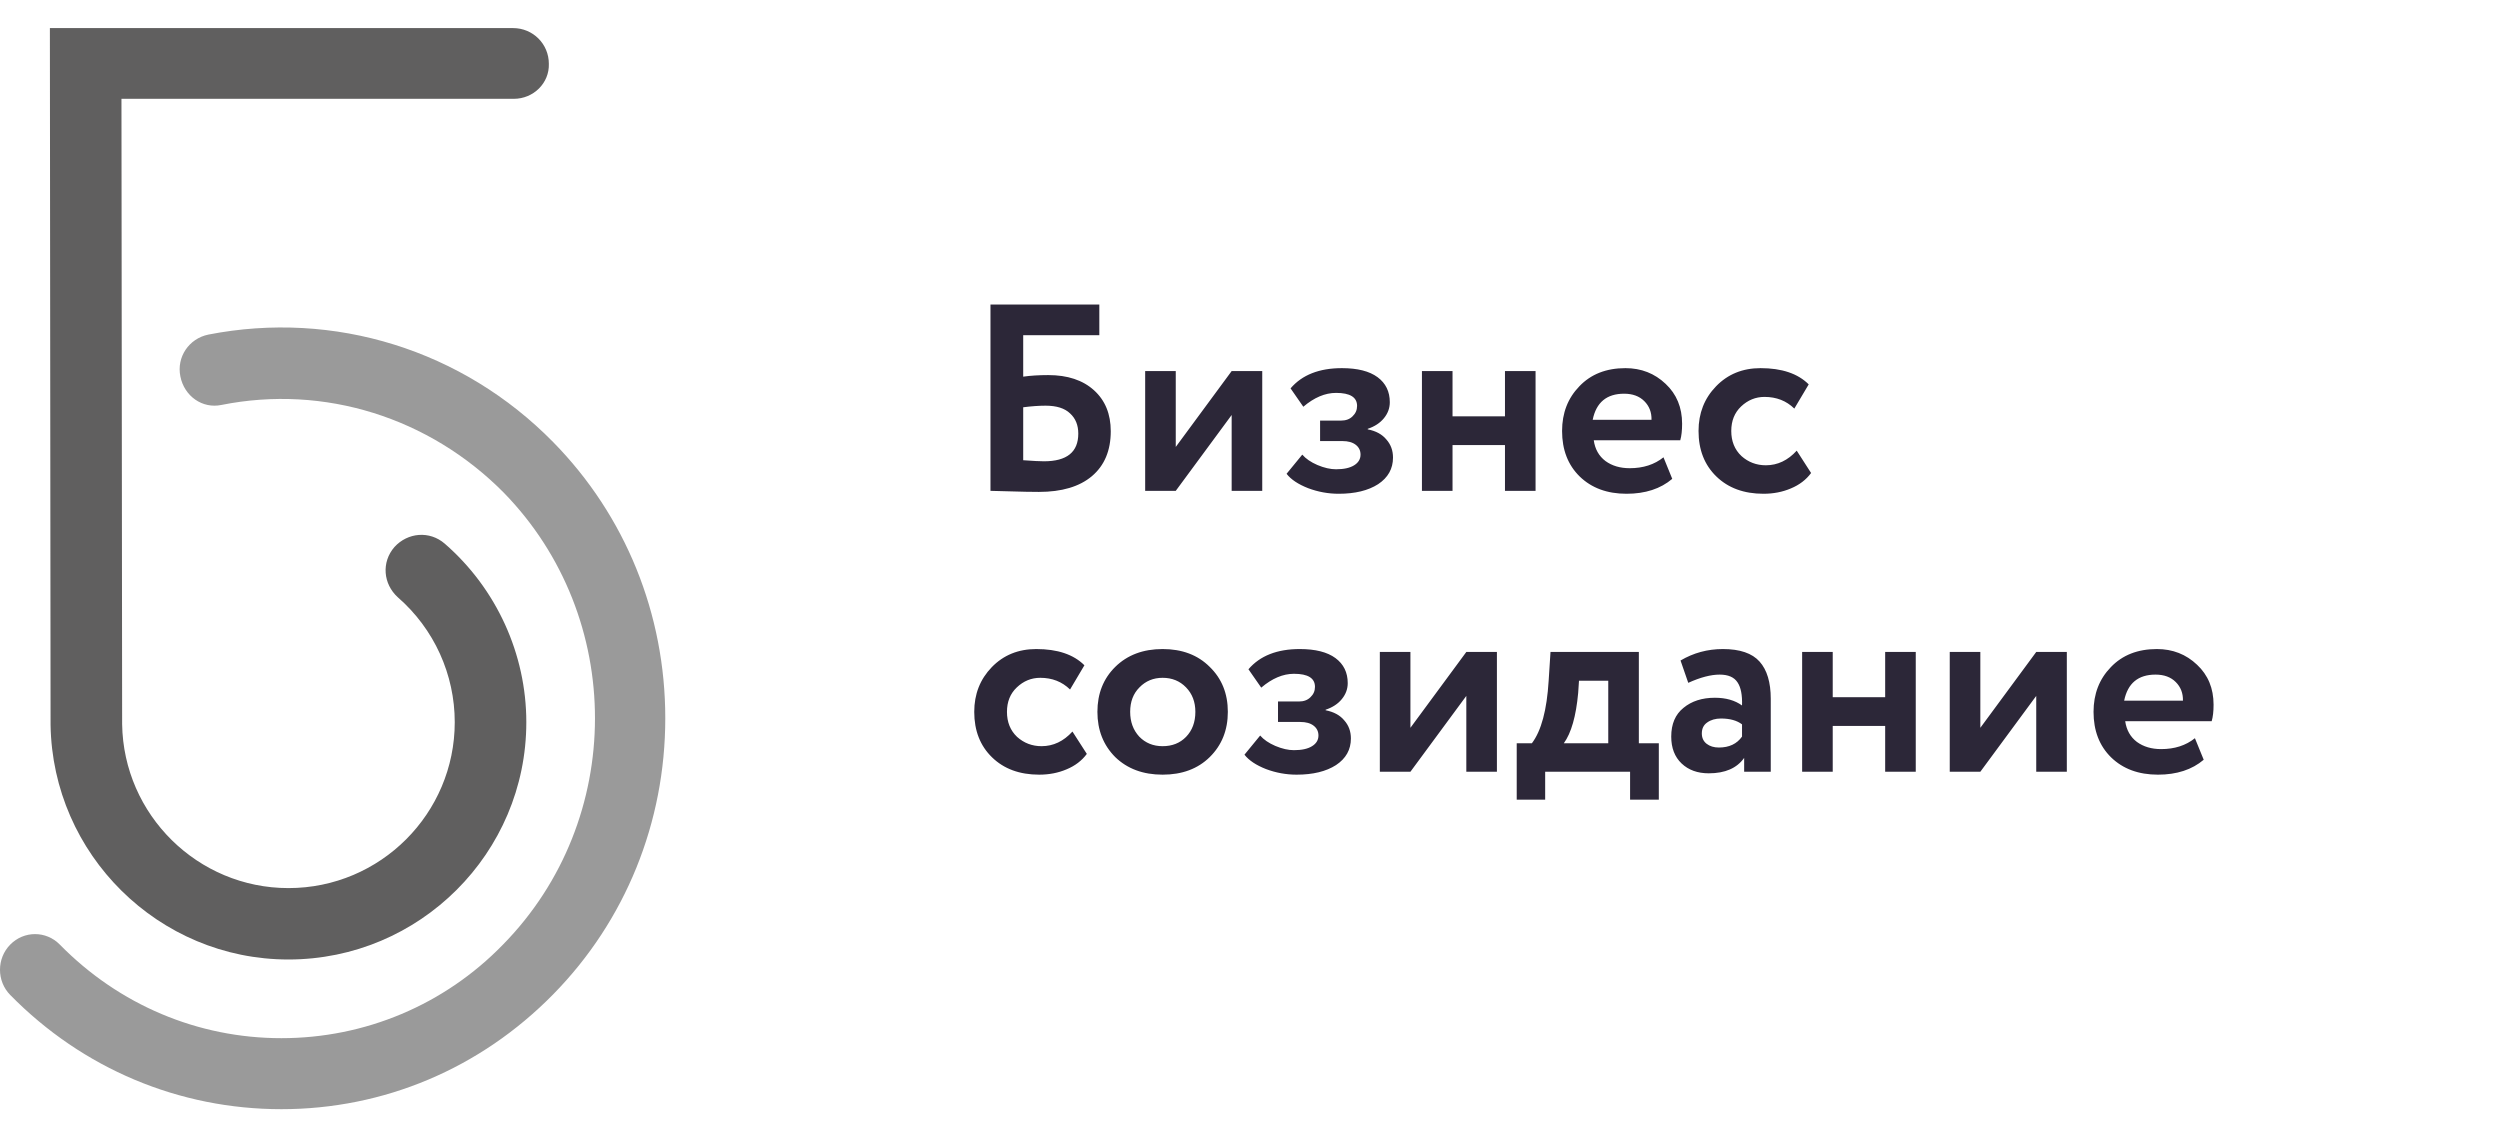
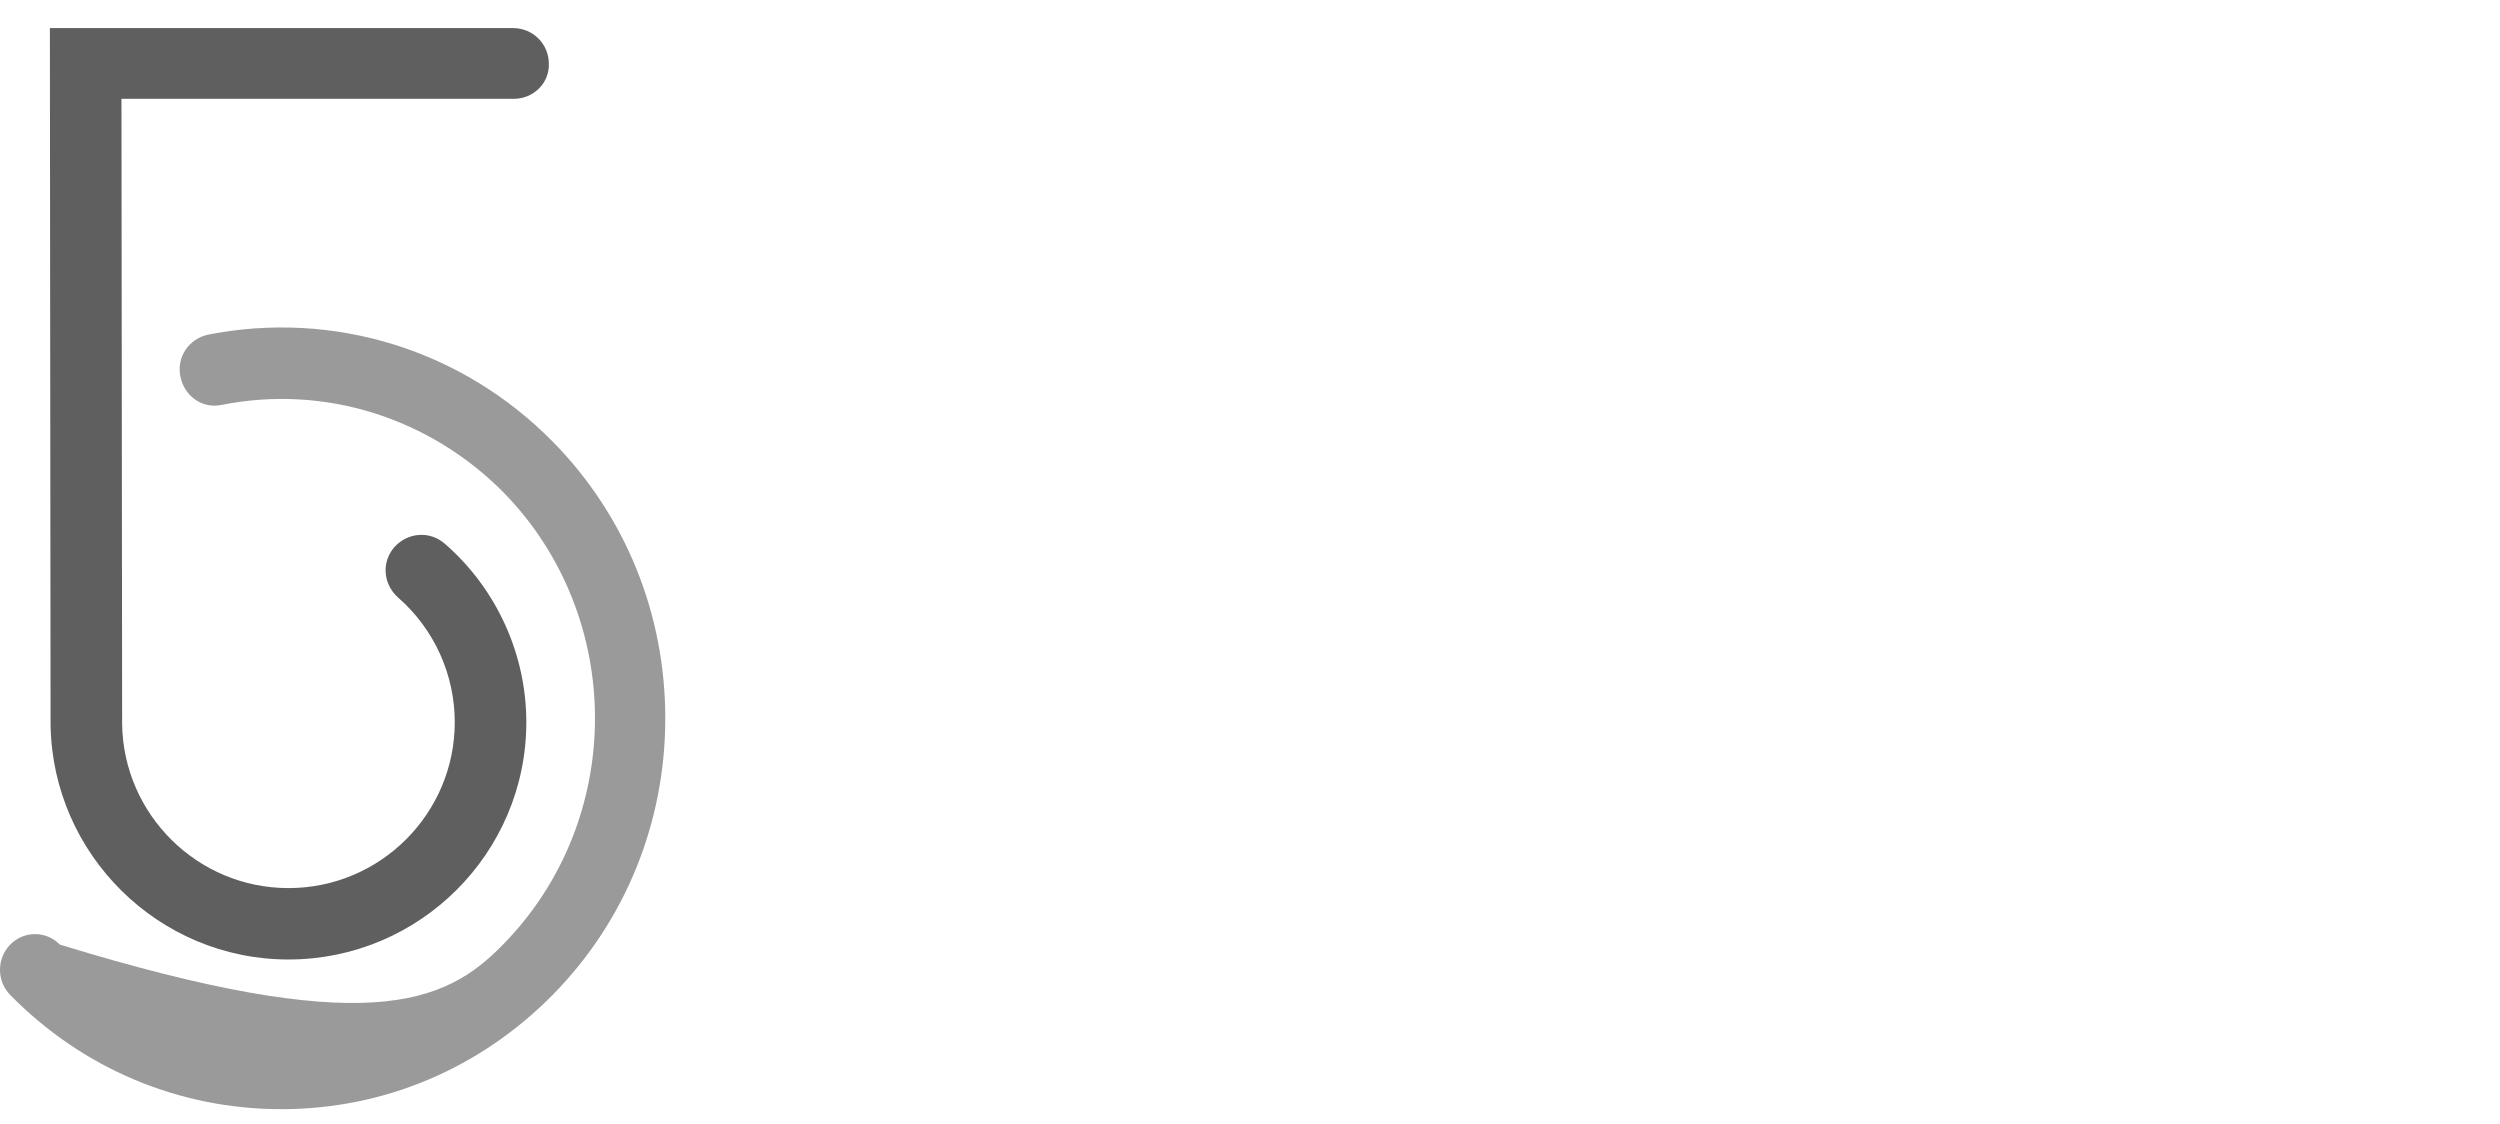
<svg xmlns="http://www.w3.org/2000/svg" width="89" height="40" viewBox="0 0 89 40" fill="none">
-   <path d="M10.018 39.487C6.375 39.487 2.941 38.045 0.365 35.422C-0.122 34.926 -0.122 34.123 0.365 33.627C0.853 33.13 1.642 33.13 2.129 33.627C4.24 35.777 7.048 36.959 10.018 36.959C12.988 36.959 15.819 35.777 17.907 33.627C22.269 29.184 22.269 21.977 17.93 17.535C15.285 14.865 11.549 13.683 7.883 14.416C7.21 14.558 6.561 14.109 6.421 13.4C6.282 12.714 6.723 12.053 7.419 11.911C11.897 11.037 16.468 12.454 19.693 15.739C22.269 18.362 23.684 21.859 23.684 25.569C23.684 29.279 22.269 32.776 19.693 35.399C17.095 38.045 13.661 39.487 10.018 39.487Z" fill="#9A9A9A" />
+   <path d="M10.018 39.487C6.375 39.487 2.941 38.045 0.365 35.422C-0.122 34.926 -0.122 34.123 0.365 33.627C0.853 33.13 1.642 33.13 2.129 33.627C12.988 36.959 15.819 35.777 17.907 33.627C22.269 29.184 22.269 21.977 17.93 17.535C15.285 14.865 11.549 13.683 7.883 14.416C7.21 14.558 6.561 14.109 6.421 13.4C6.282 12.714 6.723 12.053 7.419 11.911C11.897 11.037 16.468 12.454 19.693 15.739C22.269 18.362 23.684 21.859 23.684 25.569C23.684 29.279 22.269 32.776 19.693 35.399C17.095 38.045 13.661 39.487 10.018 39.487Z" fill="#9A9A9A" />
  <path d="M18.289 3.518H4.324L4.348 25.78C4.395 29.004 7.037 31.616 10.268 31.616C13.547 31.616 16.189 28.957 16.189 25.71C16.189 24.015 15.458 22.391 14.161 21.262C13.642 20.791 13.571 20.015 14.043 19.473C14.514 18.956 15.293 18.885 15.835 19.356C17.675 20.956 18.737 23.286 18.737 25.71C18.737 30.369 14.939 34.158 10.268 34.158C5.645 34.158 1.871 30.416 1.8 25.804V25.686L1.776 1H18.265C18.973 1 19.539 1.565 19.539 2.271C19.562 2.953 18.996 3.518 18.289 3.518Z" fill="#605F5F" />
-   <path d="M35.261 17.474V10.842H39.136V11.932H36.426V13.409C36.685 13.372 36.982 13.353 37.317 13.353C38.005 13.353 38.548 13.533 38.946 13.893C39.344 14.253 39.543 14.739 39.543 15.352C39.543 16.04 39.319 16.574 38.87 16.953C38.428 17.325 37.8 17.512 36.985 17.512C36.701 17.512 36.366 17.505 35.981 17.493C35.602 17.48 35.362 17.474 35.261 17.474ZM37.222 14.442C36.988 14.442 36.723 14.461 36.426 14.499V16.384C36.78 16.41 37.026 16.422 37.165 16.422C37.98 16.422 38.387 16.094 38.387 15.437C38.387 15.134 38.289 14.894 38.094 14.717C37.904 14.534 37.614 14.442 37.222 14.442ZM41.857 17.474H40.768V13.21H41.857V15.911L43.847 13.21H44.936V17.474H43.847V14.774L41.857 17.474ZM47.658 17.578C47.286 17.578 46.923 17.512 46.569 17.379C46.215 17.24 45.959 17.07 45.802 16.867L46.361 16.185C46.487 16.331 46.667 16.454 46.901 16.555C47.141 16.656 47.362 16.706 47.564 16.706C47.842 16.706 48.056 16.659 48.208 16.564C48.359 16.47 48.435 16.343 48.435 16.185C48.435 16.04 48.379 15.923 48.265 15.835C48.151 15.746 47.993 15.702 47.791 15.702H46.995V14.973H47.744C47.914 14.973 48.05 14.922 48.151 14.821C48.258 14.72 48.312 14.597 48.312 14.452C48.312 14.142 48.063 13.987 47.564 13.987C47.172 13.987 46.784 14.152 46.398 14.48L45.944 13.826C46.354 13.346 46.964 13.106 47.772 13.106C48.328 13.106 48.751 13.214 49.042 13.428C49.332 13.643 49.477 13.94 49.477 14.319C49.477 14.527 49.408 14.717 49.269 14.887C49.13 15.058 48.937 15.184 48.691 15.266V15.285C48.982 15.342 49.203 15.462 49.354 15.645C49.512 15.822 49.591 16.037 49.591 16.29C49.591 16.687 49.414 17.003 49.061 17.237C48.707 17.464 48.239 17.578 47.658 17.578ZM53.577 17.474V15.844H51.71V17.474H50.621V13.21H51.71V14.821H53.577V13.21H54.666V17.474H53.577ZM59.22 16.28L59.532 17.047C59.116 17.401 58.572 17.578 57.903 17.578C57.215 17.578 56.659 17.373 56.236 16.962C55.819 16.552 55.61 16.012 55.61 15.342C55.61 14.704 55.816 14.174 56.226 13.751C56.637 13.321 57.183 13.106 57.865 13.106C58.427 13.106 58.904 13.293 59.296 13.665C59.687 14.032 59.883 14.505 59.883 15.086C59.883 15.326 59.861 15.522 59.817 15.674H56.738C56.782 15.989 56.921 16.236 57.155 16.413C57.388 16.583 57.676 16.668 58.017 16.668C58.497 16.668 58.898 16.539 59.22 16.28ZM57.818 14.016C57.199 14.016 56.826 14.325 56.7 14.944H58.794C58.8 14.679 58.715 14.458 58.538 14.281C58.361 14.104 58.121 14.016 57.818 14.016ZM63.963 16.043L64.475 16.839C64.298 17.079 64.058 17.262 63.755 17.388C63.458 17.515 63.133 17.578 62.779 17.578C62.084 17.578 61.525 17.373 61.102 16.962C60.679 16.552 60.468 16.012 60.468 15.342C60.468 14.71 60.676 14.18 61.093 13.751C61.51 13.321 62.037 13.106 62.675 13.106C63.433 13.106 64.004 13.299 64.39 13.684L63.878 14.546C63.594 14.268 63.24 14.13 62.817 14.13C62.501 14.13 62.223 14.243 61.983 14.47C61.75 14.692 61.633 14.982 61.633 15.342C61.633 15.708 61.753 16.005 61.993 16.233C62.239 16.454 62.53 16.564 62.864 16.564C63.281 16.564 63.648 16.39 63.963 16.043ZM38.179 26.043L38.691 26.839C38.514 27.079 38.274 27.262 37.971 27.388C37.674 27.515 37.348 27.578 36.995 27.578C36.3 27.578 35.741 27.373 35.318 26.962C34.895 26.552 34.683 26.012 34.683 25.342C34.683 24.71 34.892 24.18 35.308 23.75C35.725 23.321 36.253 23.106 36.891 23.106C37.648 23.106 38.22 23.299 38.605 23.684L38.094 24.546C37.809 24.268 37.456 24.13 37.033 24.13C36.717 24.13 36.439 24.243 36.199 24.471C35.965 24.692 35.848 24.982 35.848 25.342C35.848 25.708 35.968 26.005 36.208 26.233C36.455 26.454 36.745 26.564 37.08 26.564C37.497 26.564 37.863 26.39 38.179 26.043ZM39.703 26.953C39.28 26.529 39.068 25.993 39.068 25.342C39.068 24.692 39.28 24.158 39.703 23.741C40.133 23.318 40.695 23.106 41.389 23.106C42.084 23.106 42.643 23.318 43.066 23.741C43.496 24.158 43.711 24.692 43.711 25.342C43.711 25.993 43.496 26.529 43.066 26.953C42.643 27.369 42.084 27.578 41.389 27.578C40.695 27.578 40.133 27.369 39.703 26.953ZM40.234 25.342C40.234 25.696 40.341 25.989 40.556 26.223C40.777 26.451 41.055 26.564 41.389 26.564C41.73 26.564 42.008 26.454 42.223 26.233C42.444 26.005 42.555 25.708 42.555 25.342C42.555 24.988 42.444 24.698 42.223 24.471C42.002 24.243 41.724 24.13 41.389 24.13C41.061 24.13 40.786 24.243 40.565 24.471C40.344 24.692 40.234 24.982 40.234 25.342ZM46.16 27.578C45.787 27.578 45.424 27.512 45.07 27.379C44.717 27.24 44.461 27.07 44.303 26.867L44.862 26.185C44.988 26.331 45.168 26.454 45.402 26.555C45.642 26.656 45.863 26.706 46.065 26.706C46.343 26.706 46.558 26.659 46.709 26.564C46.861 26.47 46.937 26.343 46.937 26.185C46.937 26.04 46.88 25.923 46.766 25.835C46.652 25.746 46.494 25.702 46.292 25.702H45.497V24.973H46.245C46.416 24.973 46.551 24.922 46.652 24.821C46.76 24.72 46.813 24.597 46.813 24.452C46.813 24.142 46.564 23.987 46.065 23.987C45.673 23.987 45.285 24.152 44.9 24.48L44.445 23.826C44.855 23.346 45.465 23.106 46.273 23.106C46.829 23.106 47.252 23.214 47.543 23.428C47.833 23.643 47.979 23.94 47.979 24.319C47.979 24.527 47.909 24.717 47.77 24.887C47.631 25.058 47.439 25.184 47.192 25.266V25.285C47.483 25.342 47.704 25.462 47.855 25.645C48.013 25.822 48.092 26.037 48.092 26.29C48.092 26.687 47.916 27.003 47.562 27.237C47.208 27.464 46.741 27.578 46.16 27.578ZM50.211 27.474H49.122V23.21H50.211V25.91L52.201 23.21H53.29V27.474H52.201V24.774L50.211 27.474ZM53.995 28.468V26.46H54.535C54.87 26.018 55.069 25.276 55.132 24.234L55.198 23.21H58.343V26.46H59.054V28.468H58.031V27.474H55.008V28.468H53.995ZM56.183 24.669C56.107 25.497 55.937 26.094 55.672 26.46H57.254V24.234H56.212L56.183 24.669ZM60.102 24.309L59.827 23.514C60.288 23.242 60.791 23.106 61.334 23.106C61.94 23.106 62.376 23.255 62.641 23.552C62.906 23.848 63.039 24.291 63.039 24.878V27.474H62.092V26.981C61.833 27.347 61.413 27.53 60.832 27.53C60.434 27.53 60.112 27.414 59.865 27.18C59.619 26.946 59.496 26.627 59.496 26.223C59.496 25.775 59.641 25.434 59.932 25.2C60.222 24.96 60.595 24.84 61.05 24.84C61.441 24.84 61.763 24.932 62.016 25.115C62.029 24.742 61.975 24.467 61.855 24.291C61.735 24.107 61.523 24.016 61.22 24.016C60.904 24.016 60.532 24.114 60.102 24.309ZM61.192 26.612C61.558 26.612 61.833 26.482 62.016 26.223V25.787C61.833 25.648 61.583 25.579 61.267 25.579C61.072 25.579 60.907 25.626 60.775 25.721C60.648 25.809 60.585 25.939 60.585 26.11C60.585 26.267 60.642 26.39 60.756 26.479C60.87 26.567 61.015 26.612 61.192 26.612ZM67.112 27.474V25.844H65.245V27.474H64.156V23.21H65.245V24.821H67.112V23.21H68.201V27.474H67.112ZM70.5 27.474H69.411V23.21H70.5V25.91L72.49 23.21H73.579V27.474H72.49V24.774L70.5 27.474ZM78.139 26.28L78.452 27.047C78.035 27.401 77.492 27.578 76.823 27.578C76.134 27.578 75.578 27.373 75.155 26.962C74.738 26.552 74.53 26.012 74.53 25.342C74.53 24.704 74.735 24.174 75.146 23.75C75.556 23.321 76.103 23.106 76.785 23.106C77.347 23.106 77.824 23.293 78.215 23.665C78.607 24.032 78.803 24.505 78.803 25.086C78.803 25.326 78.781 25.522 78.736 25.674H75.657C75.702 25.989 75.841 26.236 76.074 26.413C76.308 26.583 76.595 26.668 76.936 26.668C77.416 26.668 77.817 26.539 78.139 26.28ZM76.737 24.016C76.118 24.016 75.746 24.325 75.62 24.944H77.713C77.719 24.679 77.634 24.458 77.457 24.281C77.281 24.104 77.04 24.016 76.737 24.016Z" fill="#2C2738" />
</svg>